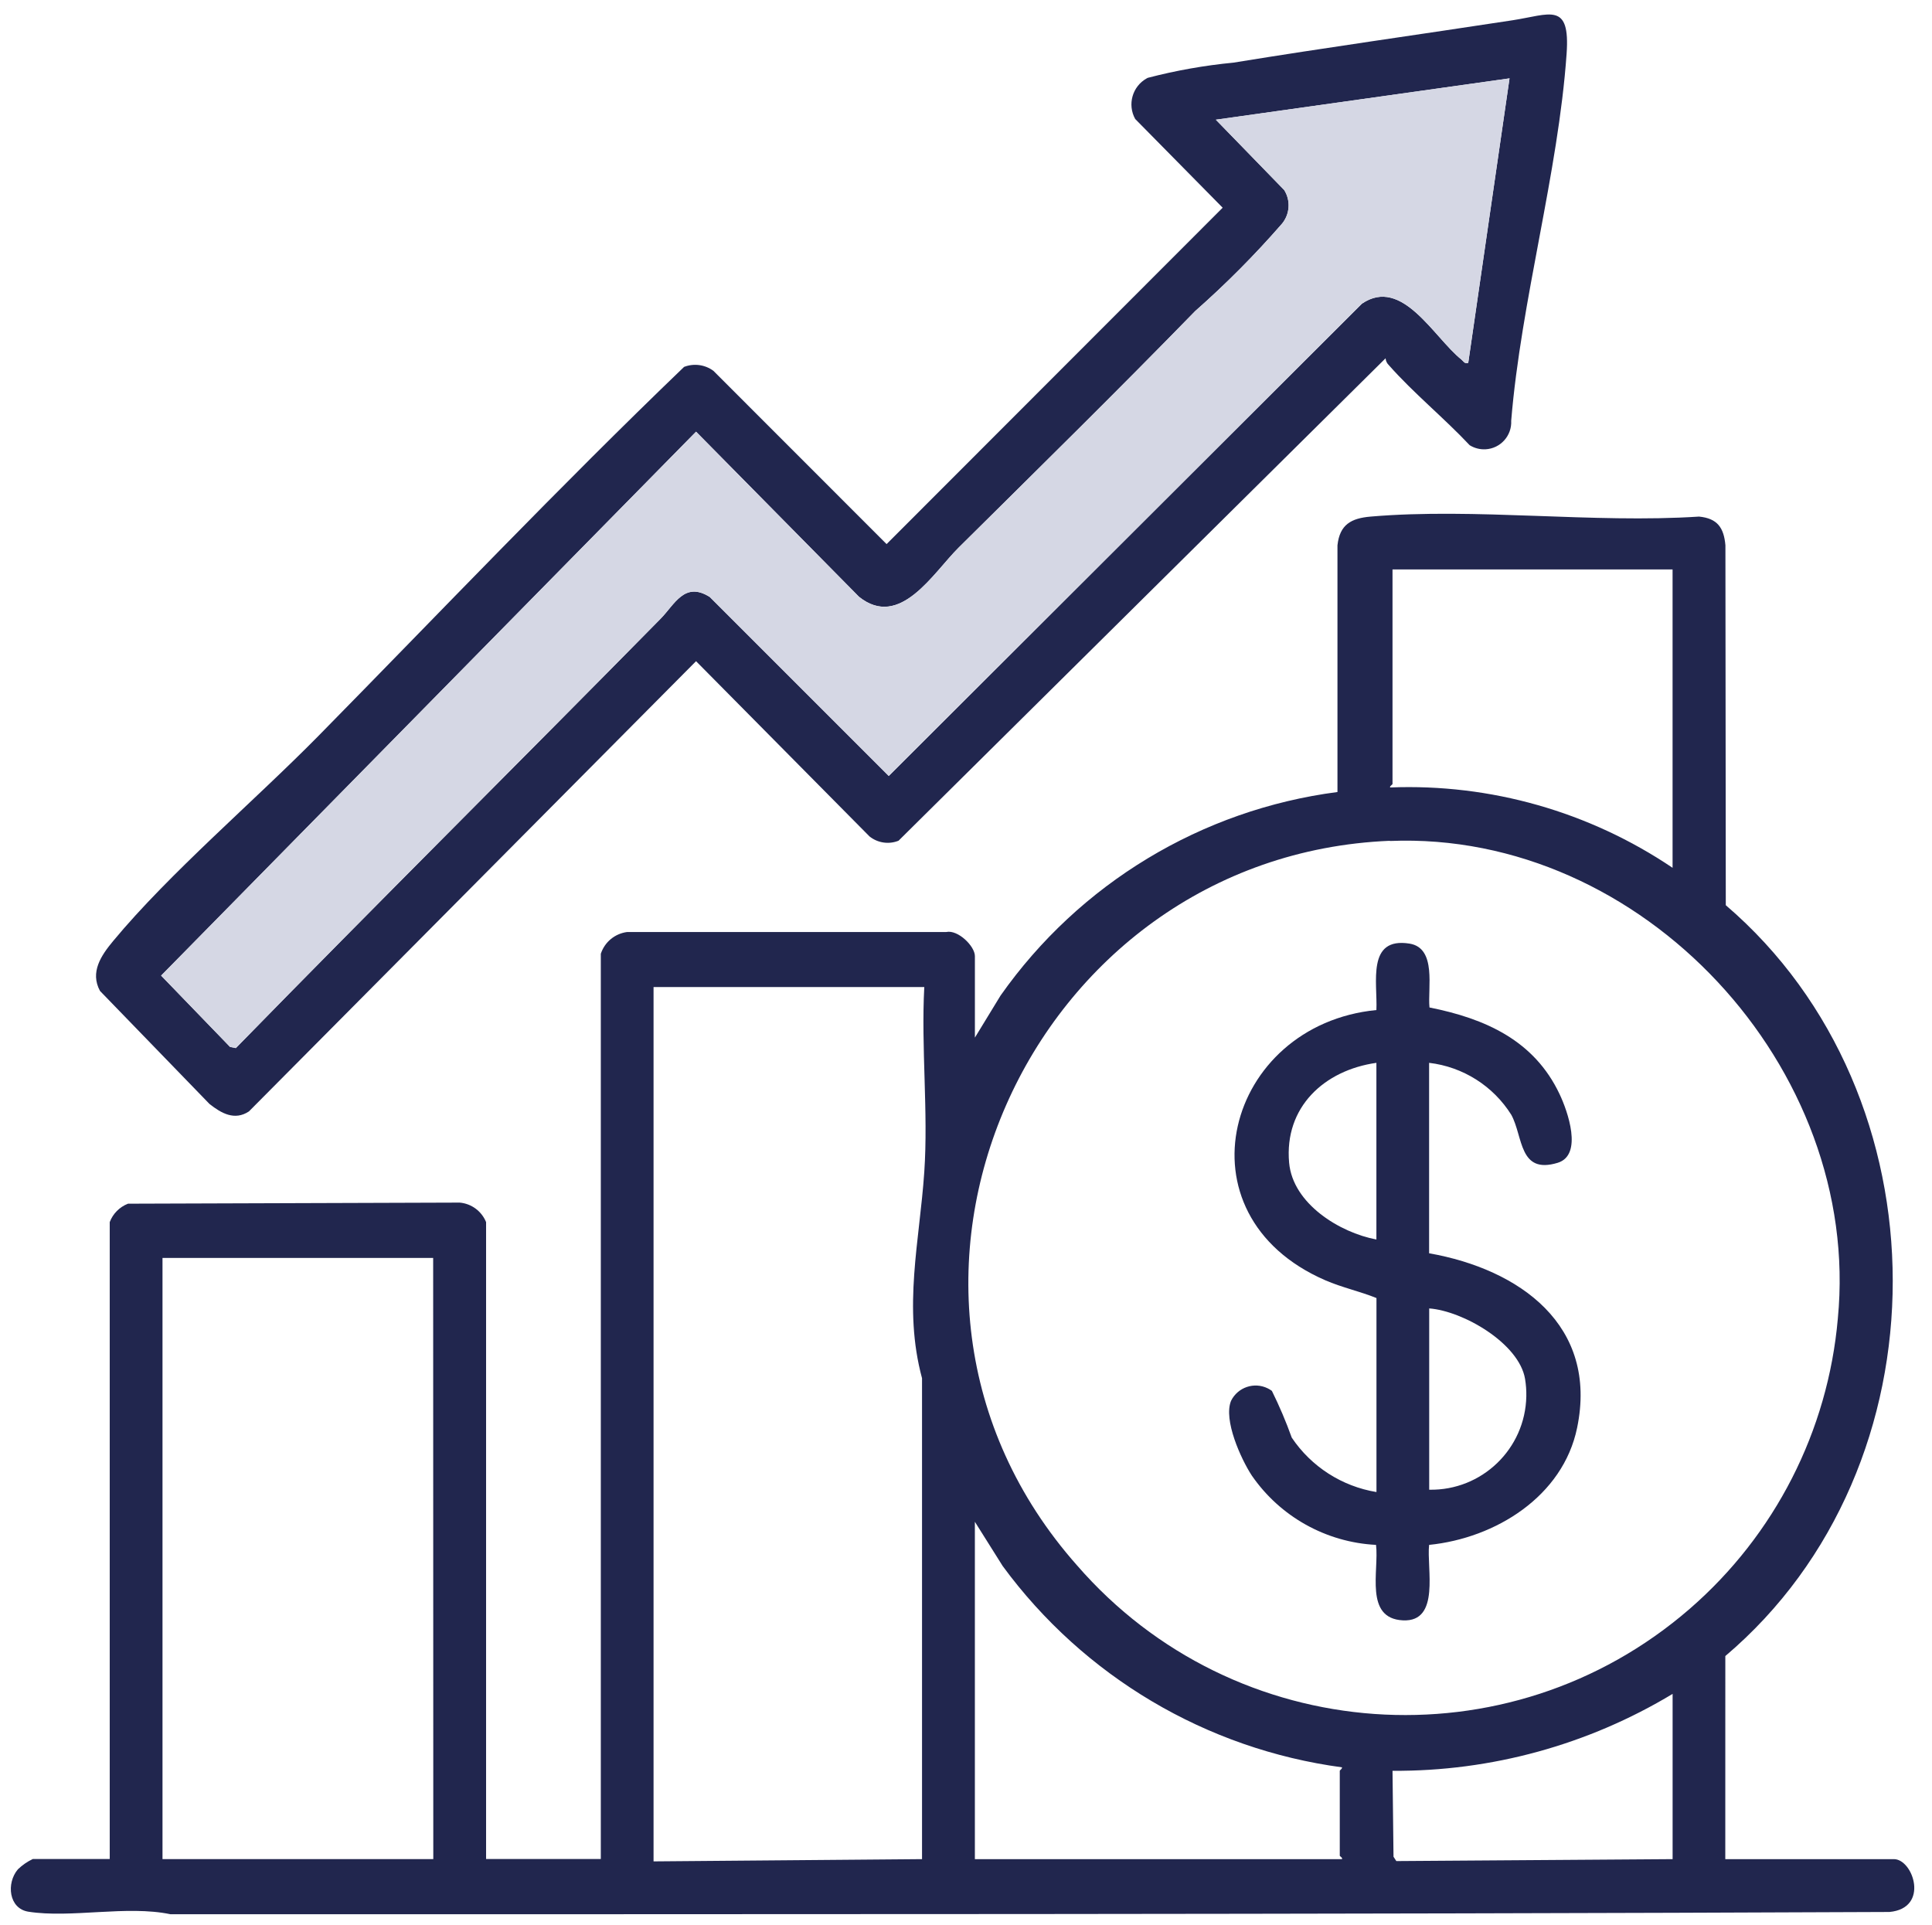
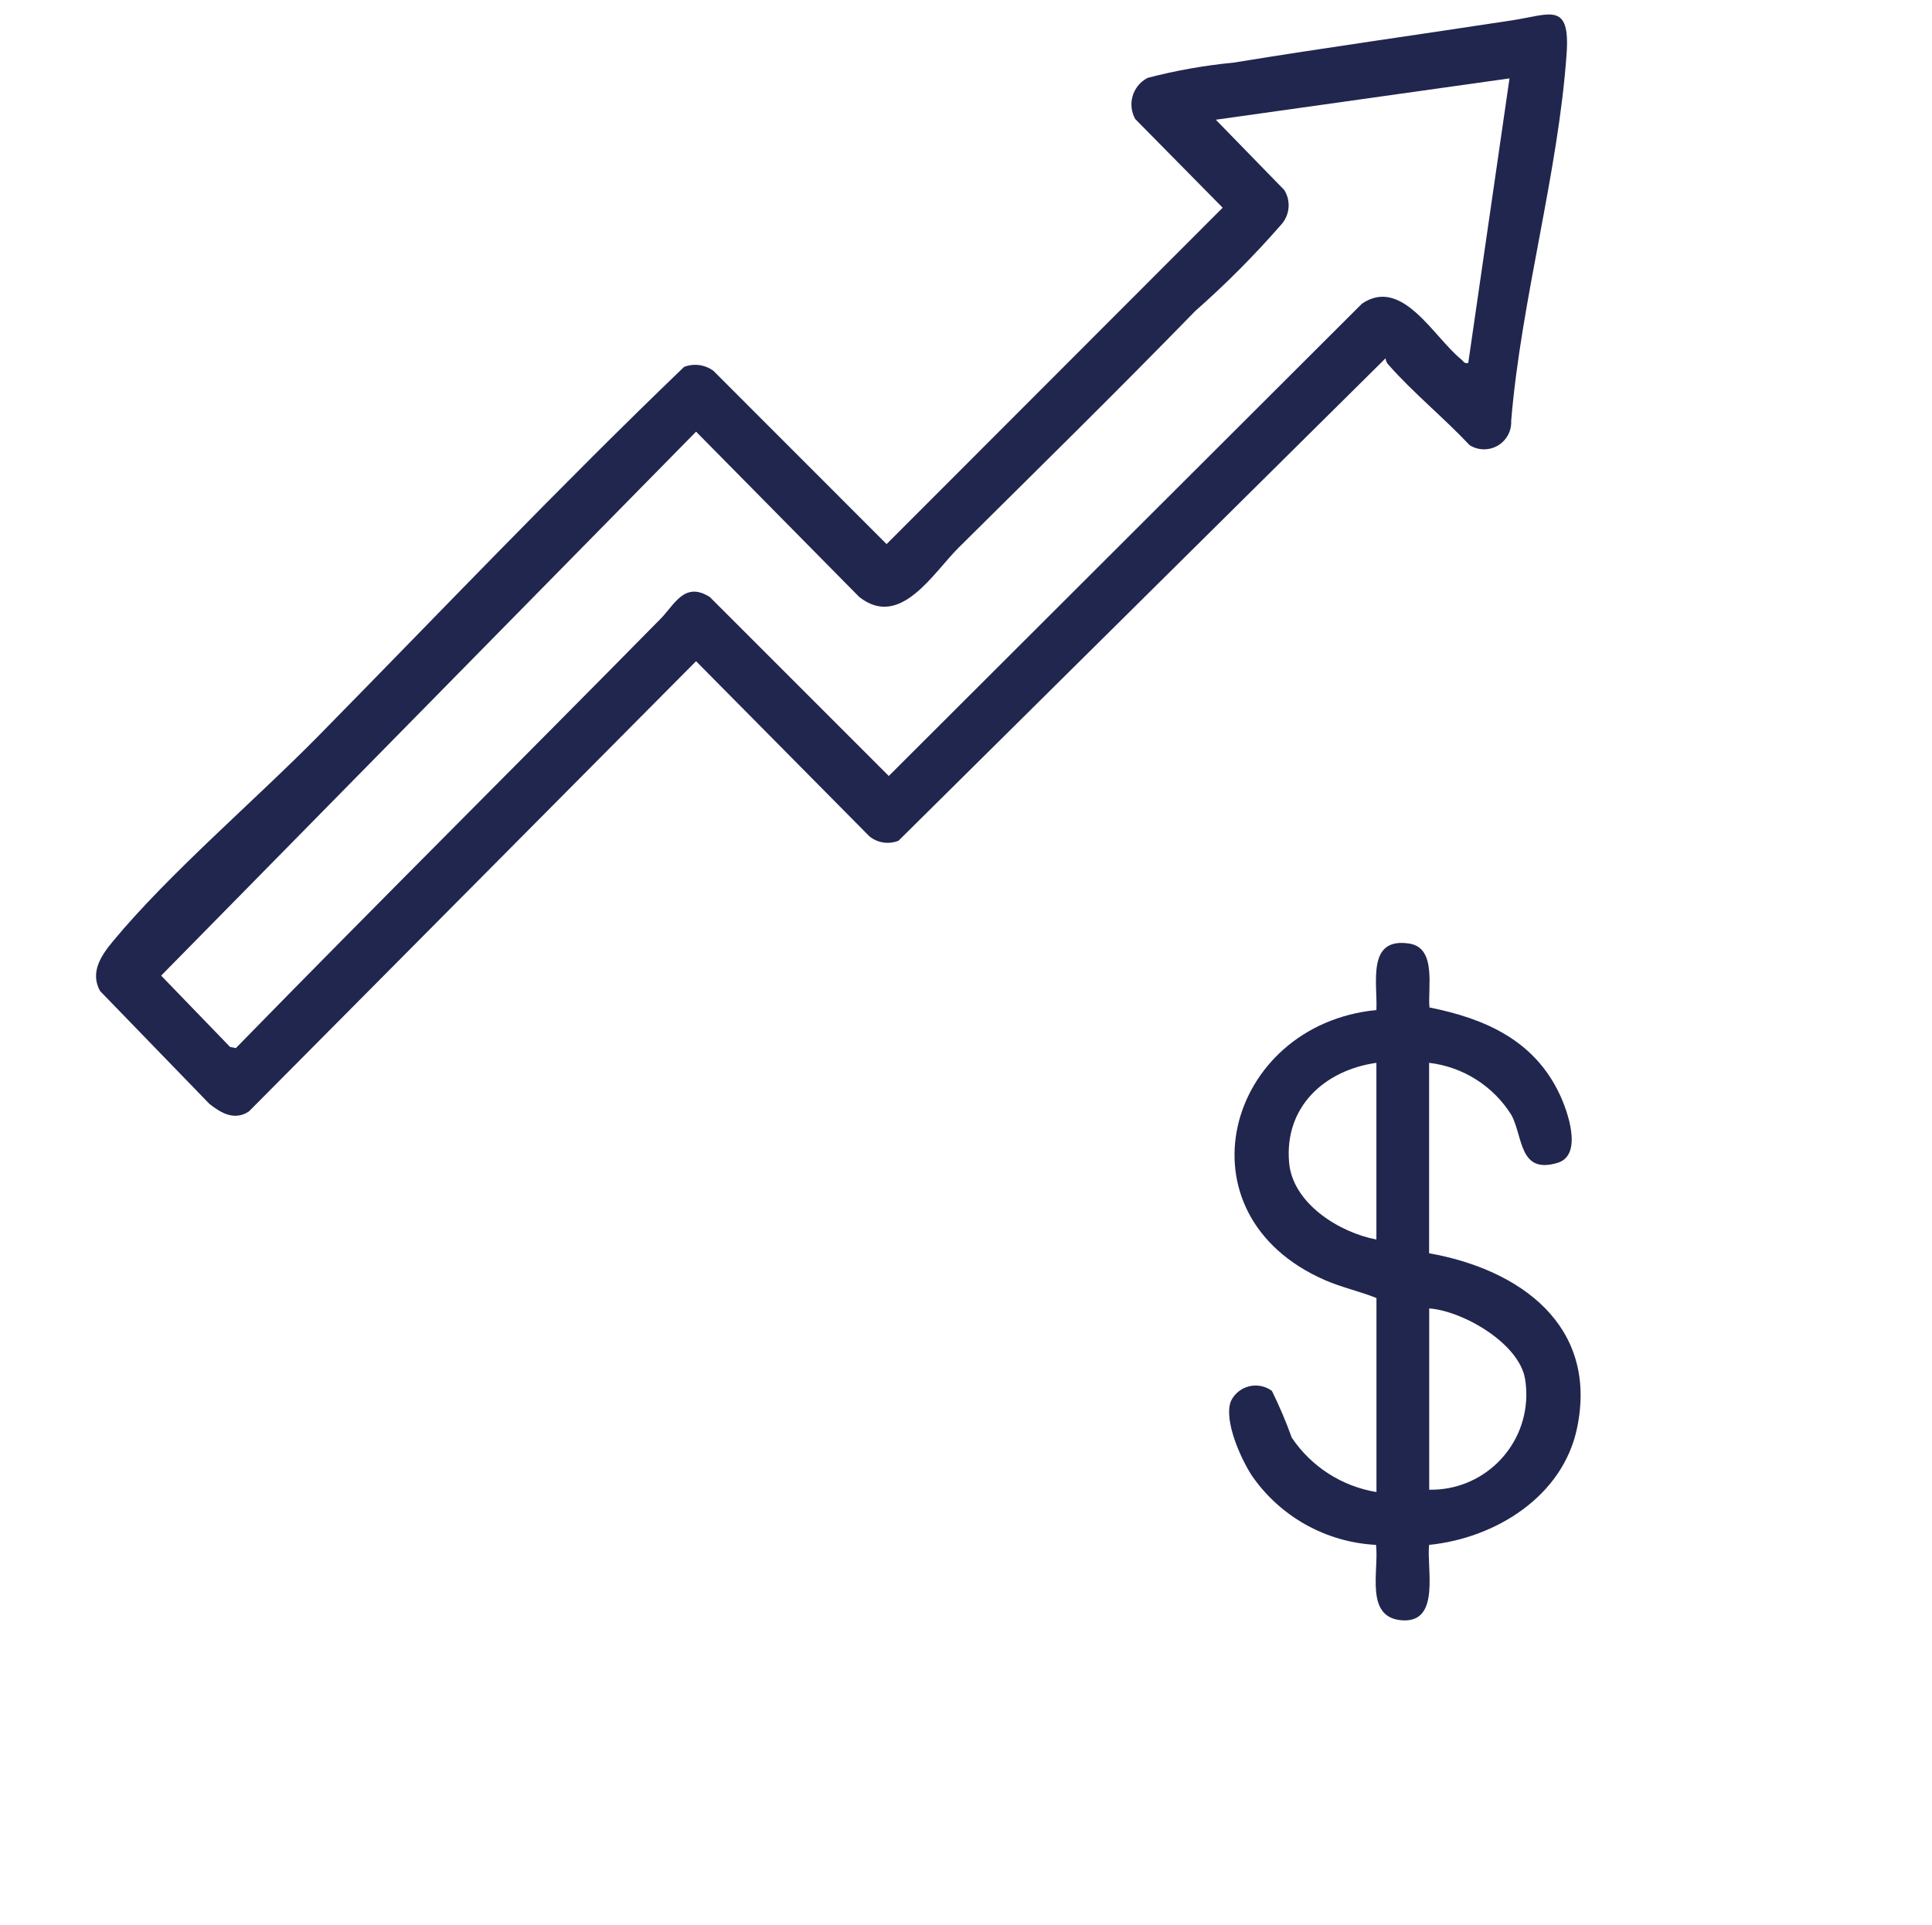
<svg xmlns="http://www.w3.org/2000/svg" viewBox="0 0 61.872 61.652">
-   <path d="m55.252 59.54h5.401c.617 0 1.149 1.573-.144 1.692-18.348.08-36.729.072-55.052.072-1.397-.292-3.186.134-4.549-.081-.629-.1-.712-.913-.335-1.357.14-.135.302-.247.478-.33h2.463v-20.397c.102-.271.315-.485.585-.59l10.624-.035c.376.033.702.275.844.625v20.397h3.674v-28.99c.123-.377.452-.648.845-.698h10.219c.372-.08.916.452.916.773v2.609l.822-1.347c2.525-3.588 6.439-5.952 10.789-6.518v-7.9c.072-.665.438-.868 1.063-.921 3.359-.287 7.116.222 10.516 0 .584.057.795.35.845.919l.012 11.527c7.11 6.087 7.153 17.972-.015 24.046l-.001 6.502zm-1.688-41.303h-8.969v6.871c0 .017-.111.084-.072.111 3.21-.126 6.377.776 9.041 2.573v-9.554zm-9.055 8.69c-11.579.475-17.849 14.364-10.018 23.204 5.035 5.803 13.82 6.426 19.624 1.391 2.726-2.365 4.426-5.696 4.741-9.291.779-8.026-6.257-15.632-14.347-15.298m-14.907 4.678h-8.672v28.001l8.598-.072v-15.4c-.614-2.282-.078-4.387.072-6.607.131-1.919-.104-3.987 0-5.919m-15.728 8.672h-8.668v19.253h8.672zm17.348 8.45v10.804h11.758c.02-.054-.072-.088-.072-.111v-2.718c0-.019.078-.06.072-.111-4.347-.584-8.269-2.91-10.866-6.445zm22.345 10.804v-5.292c-2.706 1.631-5.81 2.484-8.97 2.463l.032 2.752.09.139 8.847-.062z" fill="#21264e" />
  <path d="m44.373 11.474-15.598 15.451c-.312.125-.667.072-.929-.138l-5.555-5.612-14.319 14.419c-.457.302-.882.062-1.262-.238l-3.507-3.62c-.327-.6.035-1.135.418-1.596 1.804-2.176 4.538-4.5 6.58-6.575 3.885-3.95 7.706-7.972 11.707-11.815.314-.121.668-.074.939.126l5.546 5.549 10.763-10.773-2.801-2.841c-.257-.461-.092-1.044.369-1.301.011-.006.021-.012.032-.017.901-.235 1.819-.398 2.745-.487 2.968-.484 5.954-.899 8.931-1.356 1.21-.185 1.858-.607 1.738 1.077-.268 3.816-1.457 7.895-1.774 11.748.025.48-.344.889-.824.914-.178.009-.355-.037-.506-.131-.813-.867-1.804-1.674-2.586-2.561-.062-.058-.1-.137-.107-.222m3.971-8.965-9.408 1.324 2.193 2.252c.21.337.181.771-.072 1.077-.865.994-1.795 1.93-2.783 2.801-2.489 2.556-5.033 5.055-7.569 7.569-.822.815-1.881 2.629-3.193 1.58l-5.22-5.289-17.131 17.421 2.207 2.284.185.037c4.506-4.613 9.078-9.153 13.599-13.746.455-.461.769-1.213 1.58-.7l5.731 5.731 15.154-15.126c1.288-.875 2.298 1.077 3.184 1.789.072.06.095.144.22.108l1.321-9.112z" fill="#21264e" />
-   <path d="m48.343 2.508-1.324 9.112c-.126.032-.144-.049-.22-.108-.887-.709-1.896-2.664-3.184-1.789l-15.154 15.126-5.731-5.731c-.81-.513-1.124.239-1.58.7-4.525 4.596-9.093 9.133-13.599 13.746l-.185-.037-2.207-2.284 17.13-17.416 5.22 5.289c1.313 1.048 2.37-.766 3.193-1.58 2.537-2.514 5.081-5.013 7.569-7.569.988-.871 1.918-1.807 2.783-2.801.253-.306.282-.74.072-1.077l-2.188-2.257 9.407-1.324z" fill="#d5d7e4" />
  <path d="m44.079 41.57c-.515-.21-1.107-.338-1.636-.568-4.843-2.104-3.179-8.183 1.636-8.655.04-.87-.32-2.349 1.063-2.127.876.144.575 1.429.637 2.045 1.788.356 3.354 1.055 4.166 2.775.256.538.758 1.948-.058 2.199-1.25.381-1.105-.836-1.487-1.535-.58-.925-1.548-1.538-2.633-1.666v6.099c2.902.513 5.419 2.31 4.74 5.589-.453 2.199-2.616 3.536-4.74 3.75-.085.737.371 2.476-.838 2.417-1.245-.06-.76-1.592-.862-2.417-1.602-.082-3.074-.905-3.982-2.226-.345-.53-.911-1.775-.661-2.387.214-.435.74-.614 1.175-.4.047.023.091.05.133.081.24.486.453.986.636 1.497.625.931 1.607 1.561 2.713 1.743v-6.213zm0-7.532c-1.67.236-2.956 1.42-2.795 3.2.118 1.313 1.62 2.238 2.795 2.458zm1.691 7.864v5.807c1.685.033 3.077-1.306 3.11-2.991.004-.186-.01-.372-.04-.556-.19-1.14-1.985-2.178-3.07-2.259" fill="#21264e" />
</svg>